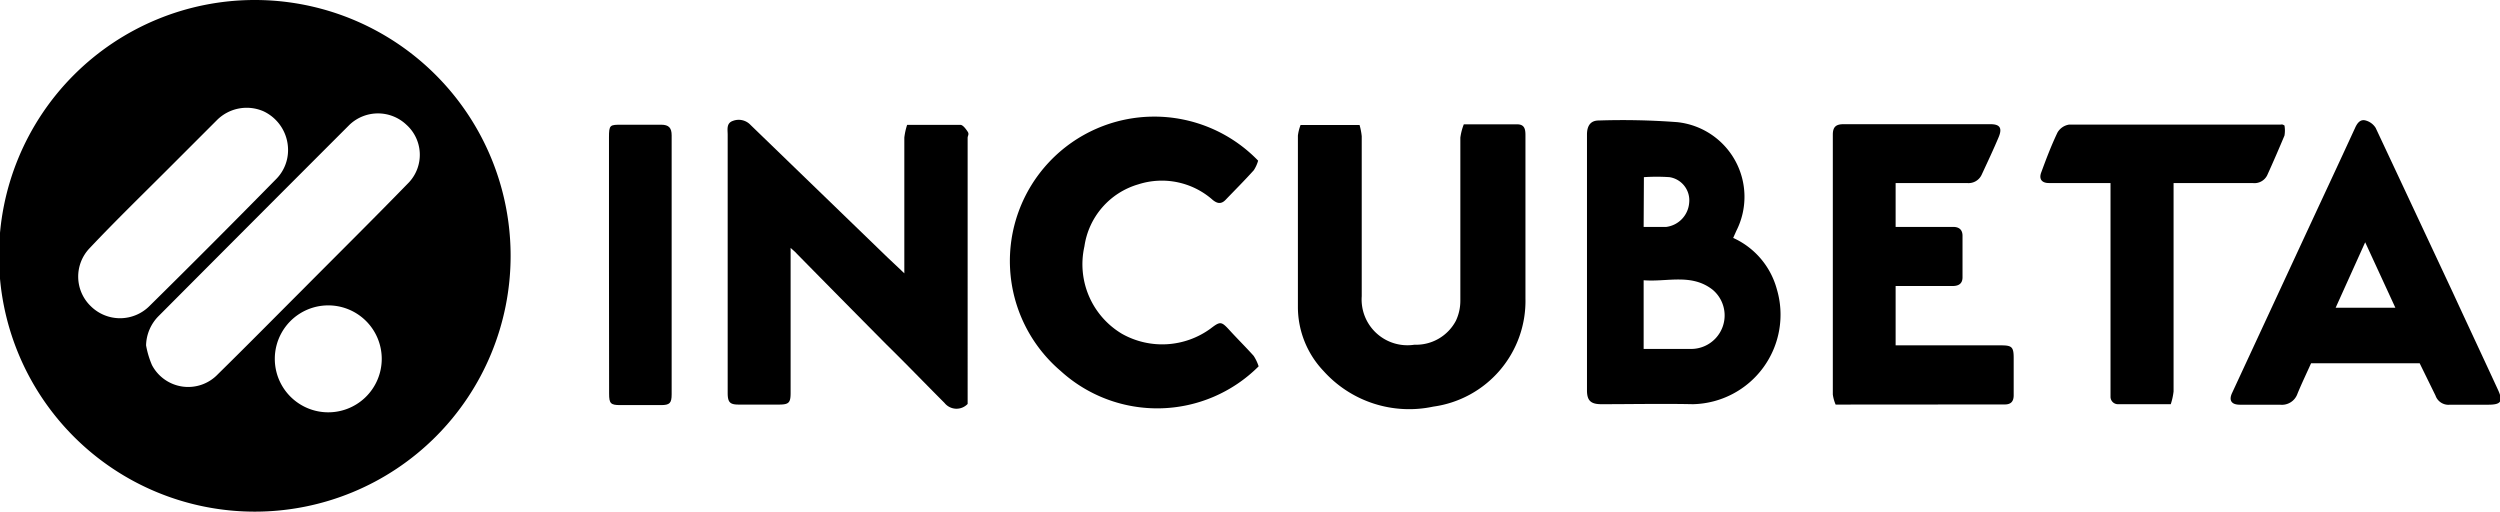
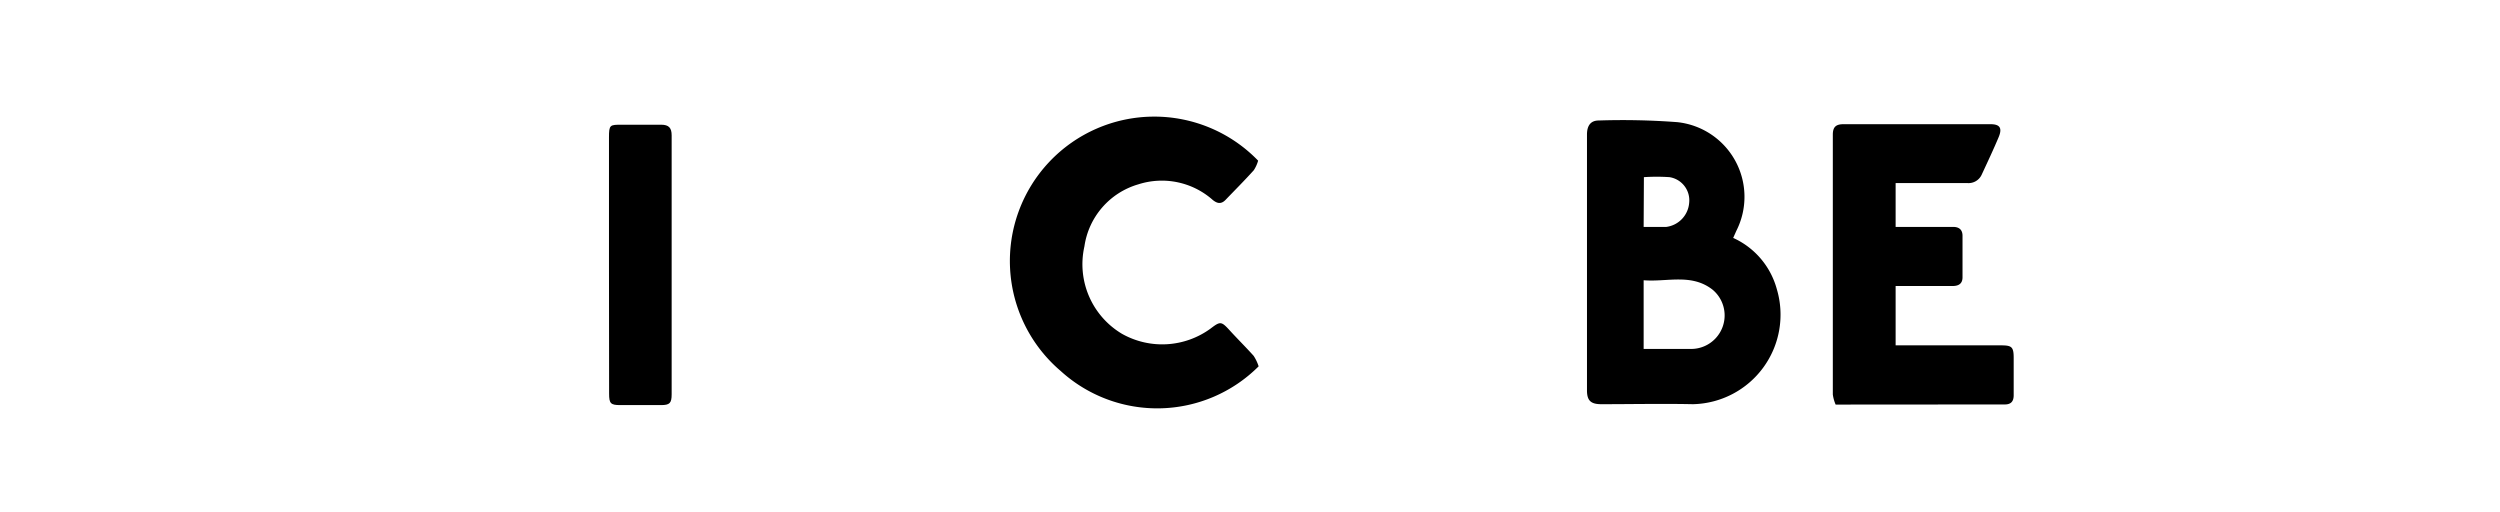
<svg xmlns="http://www.w3.org/2000/svg" width="195.45" height="40" viewBox="0 0 195.45 40">
  <g id="Layer_2" data-name="Layer 2">
    <g id="_1170px_grid" data-name="1170px grid">
-       <path d="M39.92,20a20,20,0,1,1-20-20A20,20,0,0,1,39.92,20Zm-28.5,7a7,7,0,0,0,.46,1.54,3.2,3.2,0,0,0,5.16.71c2.21-2.17,4.39-4.38,6.58-6.57,2.79-2.81,5.6-5.59,8.36-8.43a3.16,3.16,0,0,0-.21-4.5,3.23,3.23,0,0,0-4.44,0Q19.86,17.22,12.41,24.7A3.35,3.35,0,0,0,11.42,27Zm11.1-15.3a3.34,3.34,0,0,0-1.92-3,3.29,3.29,0,0,0-3.6.65l-3.81,3.81C11.12,15.23,9,17.29,7,19.41a3.21,3.21,0,0,0,.1,4.53,3.25,3.25,0,0,0,4.57,0q5-4.93,9.89-9.91A3.21,3.21,0,0,0,22.52,11.69Zm2.94,20.53a4.18,4.18,0,1,0,0-8.35,4.18,4.18,0,0,0,0,8.35Z" />
-       <path d="M61.81,19.38V30.72c0,.77-.14.91-.92.91H57.75c-.67,0-.85-.17-.86-.86q0-1.72,0-3.45,0-8.4,0-16.79c0-.4-.12-.9.41-1.08a1.27,1.27,0,0,1,1.38.32L69.08,19.83c.49.48,1,.94,1.62,1.54V20.5c0-3.24,0-6.49,0-9.74a5,5,0,0,1,.22-1c1.49,0,2.82,0,4.16,0,.2,0,.43.32.57.53s0,.32,0,.49V31.58a1.2,1.2,0,0,1-1.81-.08c-1.53-1.53-3-3.06-4.56-4.59q-3.51-3.54-7-7.09C62.18,19.7,62.05,19.6,61.81,19.38Z" />
      <path d="M135.5,18.6a6.17,6.17,0,0,1,3.41,4,7,7,0,0,1-6.56,9c-2.39-.05-4.77,0-7.16,0-.82,0-1.12-.28-1.12-1.08q0-10,0-20c0-.7.29-1.1.92-1.1a57,57,0,0,1,6.14.13,5.87,5.87,0,0,1,4.62,8.49Zm-7,8.68h3.69a2.62,2.62,0,0,0,1.69-4.64c-1.65-1.28-3.55-.58-5.38-.73Zm0-9.54c.61,0,1.19,0,1.77,0a2.06,2.06,0,0,0,1.79-1.89,1.83,1.83,0,0,0-1.54-2,15,15,0,0,0-2,0Z" />
-       <path d="M114.44,9.72h4.17c.58,0,.65.38.65.85,0,3.06,0,6.11,0,9.17,0,1.2,0,2.39,0,3.59a8.34,8.34,0,0,1-7.21,8.46A9,9,0,0,1,103.47,29a7.27,7.27,0,0,1-2-4.95c0-4.48,0-9,0-13.45a3.49,3.49,0,0,1,.21-.83h4.61a5.07,5.07,0,0,1,.17.88q0,6.26,0,12.51a3.58,3.58,0,0,0,4.12,3.79,3.52,3.52,0,0,0,3.24-1.87,3.66,3.66,0,0,0,.35-1.56c0-4.26,0-8.51,0-12.76A4.5,4.5,0,0,1,114.44,9.72Z" />
      <path d="M98.36,12.56a2.67,2.67,0,0,1-.34.75c-.72.8-1.47,1.55-2.21,2.32-.36.37-.68.26-1,0A6,6,0,0,0,89,14.41a5.93,5.93,0,0,0-4.22,4.85,6.33,6.33,0,0,0,2.94,6.84,6.41,6.41,0,0,0,6.92-.41c.76-.58.84-.58,1.49.13s1.28,1.33,1.88,2a3.39,3.39,0,0,1,.39.82A11.21,11.21,0,0,1,82.92,29,11.29,11.29,0,1,1,98.36,12.56Z" />
-       <path d="M189.17,28.4h-8.49c-.35.78-.73,1.57-1.06,2.37a1.29,1.29,0,0,1-1.37.87c-1.05,0-2.09,0-3.14,0-.66,0-.88-.34-.6-.93l5.86-12.63c1.25-2.69,2.51-5.38,3.75-8.08.17-.38.41-.7.83-.58a1.33,1.33,0,0,1,.78.58c2,4.26,4,8.53,6,12.8,1.18,2.56,2.38,5.11,3.56,7.67.42.91.25,1.17-.75,1.17s-2,0-3,0a1.07,1.07,0,0,1-1.13-.71Zm-4.26-9.46-2.31,5.12h4.67Z" />
      <path d="M143.51,31.63a3,3,0,0,1-.22-.79q0-10.15,0-20.31c0-.59.23-.82.83-.82h11.5c.73,0,.93.3.64,1-.42,1-.87,1.95-1.32,2.92a1.13,1.13,0,0,1-1.16.68H148.2v3.43h4.5c.44,0,.72.2.73.67,0,1.09,0,2.18,0,3.27,0,.51-.32.68-.78.68H148.2V27h8.23c.86,0,1,.12,1,1v2.9c0,.48-.21.73-.72.72Z" />
-       <path d="M178.6,9.81a2.31,2.31,0,0,1,0,.79c-.42,1-.88,2.07-1.35,3.1a1.11,1.11,0,0,1-1.14.61h-6.18v.76c0,5.18,0,10.35,0,15.53a4.87,4.87,0,0,1-.22,1h-4.1A.58.58,0,0,1,165,31V14.31h-4.82c-.55,0-.79-.31-.6-.82.39-1.06.79-2.12,1.28-3.14a1.28,1.28,0,0,1,.91-.61c5.51,0,11,0,16.52,0a.58.58,0,0,1,.18,0Z" />
      <path d="M47.61,20.68V10.75c0-1,.07-1,1-1s2,0,3.08,0c.6,0,.82.25.82.83q0,10.13,0,20.24c0,.7-.15.85-.84.85H48.48c-.74,0-.86-.13-.86-.89Q47.61,25.72,47.61,20.68Z" />
    </g>
  </g>
</svg>